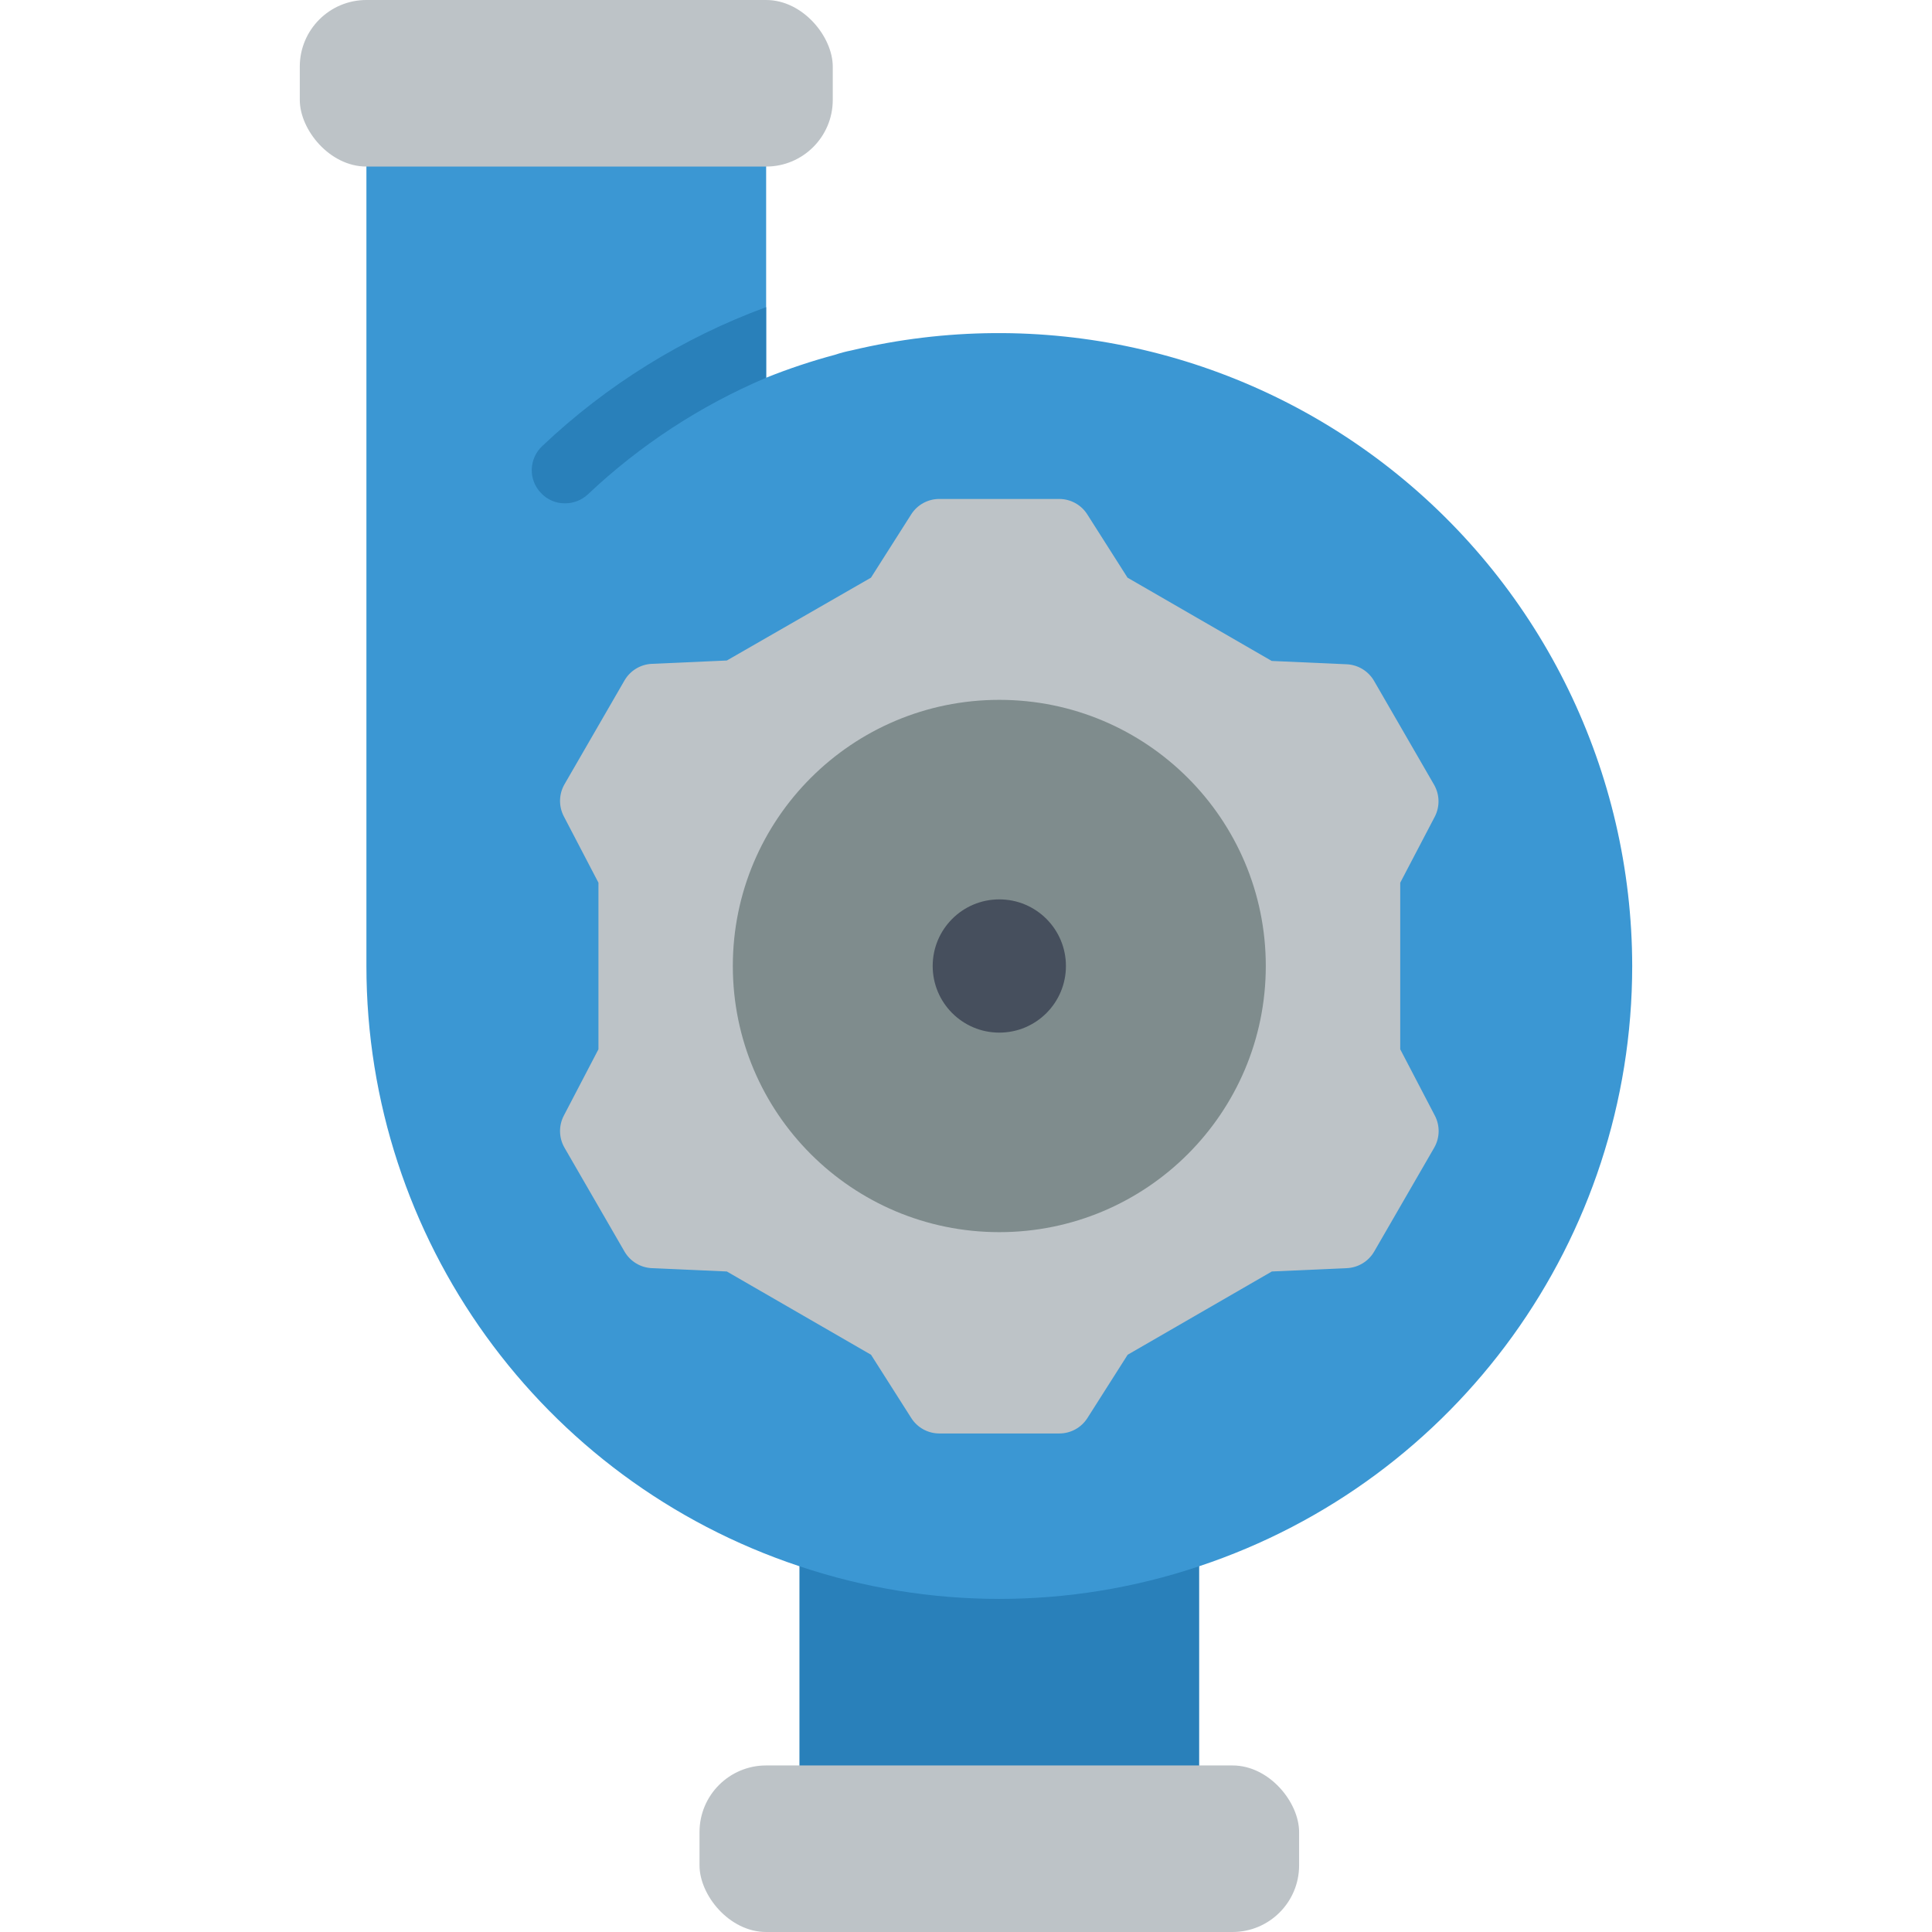
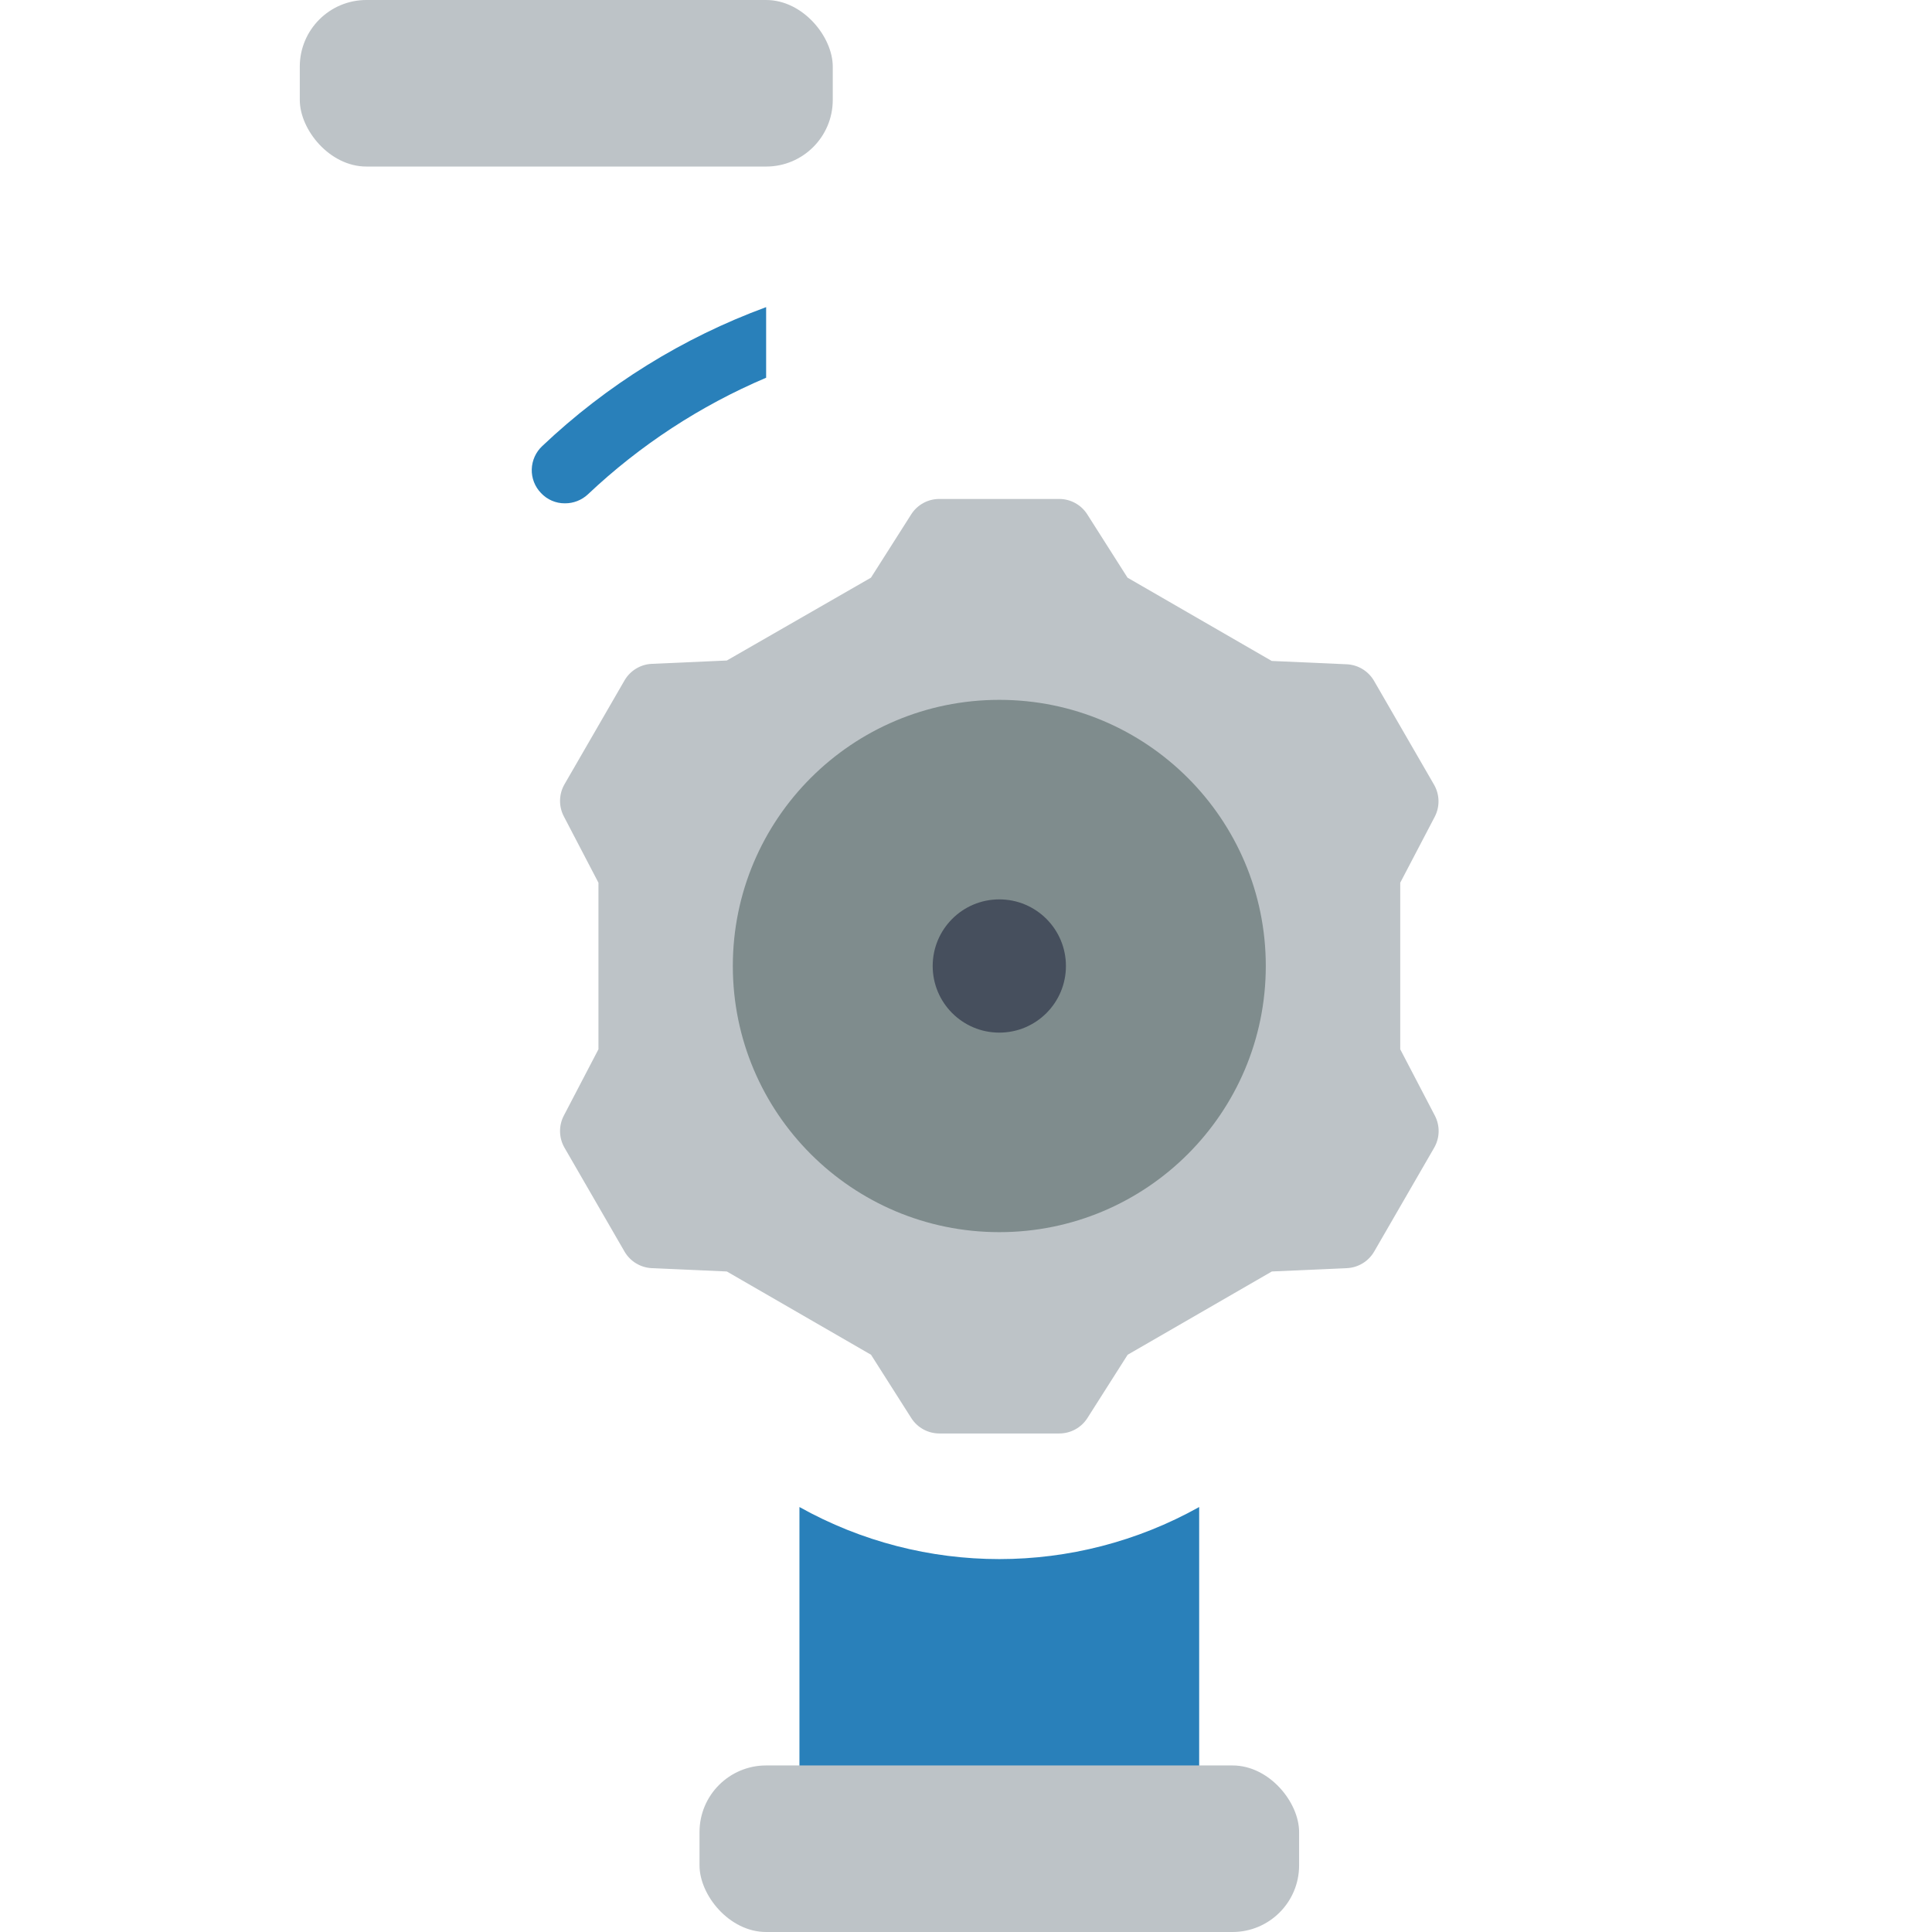
<svg xmlns="http://www.w3.org/2000/svg" height="512" viewBox="0 0 40 58" width="512">
  <g id="Page-1" fill="none" fill-rule="evenodd">
    <g id="016---Pump-Maintanence" fill-rule="nonzero">
      <path id="Shape" d="m27 45.242v9.536h-12v-9.536c3.729 2.084 8.271 2.084 12 0z" fill="#2980ba" />
-       <path id="Shape" d="m40 29c-.001 8.179-5.238 15.44-13 18.02-3.893 1.307-8.107 1.307-12 0-7.762-2.58-12.999-9.841-13-18.02v-24.75h12v7.09c.675-.272 1.367-.502 2.07-.69.16-.054.324-.097.49-.13 5.659-1.351 11.626-.038 16.195 3.564s7.238 9.097 7.245 14.916z" fill="#3b97d3" />
      <rect id="Rectangle-path" fill="#bdc3c7" height="5" rx="2" width="16" />
      <path id="Shape" d="m8.65 14.84c-.187.175-.434.272-.69.27-.273.003-.534-.11-.72-.31-.184-.191-.284-.448-.276-.713.008-.265.122-.516.316-.697 1.934-1.832 4.22-3.251 6.72-4.17v2.12c-1.977.84-3.789 2.025-5.35 3.5z" fill="#2980ba" />
      <rect id="Rectangle-path" fill="#bdc3c7" height="5" rx="2" width="18" x="12" y="53" />
      <path id="Shape" d="m17.147 17.342 1.208-1.9c.183-.288.501-.463.843-.463h3.6c.342 0.0.66.175.843.463l1.208 1.9 4.329 2.5 2.25.1c.342.015.652.204.823.5l1.8 3.115c.171.296.179.66.021.963l-1.036 1.98v5l1.04 1.993c.158.303.15.667-.021.963l-1.8 3.115c-.171.296-.481.485-.823.5l-2.25.1-4.329 2.5-1.208 1.9c-.183.288-.501.463-.843.463h-3.602c-.342-0-.66-.175-.843-.463l-1.208-1.9-4.329-2.5-2.25-.1c-.342-.015-.652-.204-.823-.5l-1.8-3.115c-.171-.296-.179-.66-.021-.963l1.04-1.993v-5l-1.04-1.993c-.158-.303-.15-.667.021-.963l1.8-3.115c.171-.296.481-.485.823-.5l2.25-.1z" fill="#bdc3c7" />
      <ellipse id="Oval" cx="21" cy="29" fill="#7f8c8d" rx="8" ry="7.99" />
      <circle id="Oval" cx="21" cy="29" fill="#464f5d" r="2" />
    </g>
  </g>
</svg>